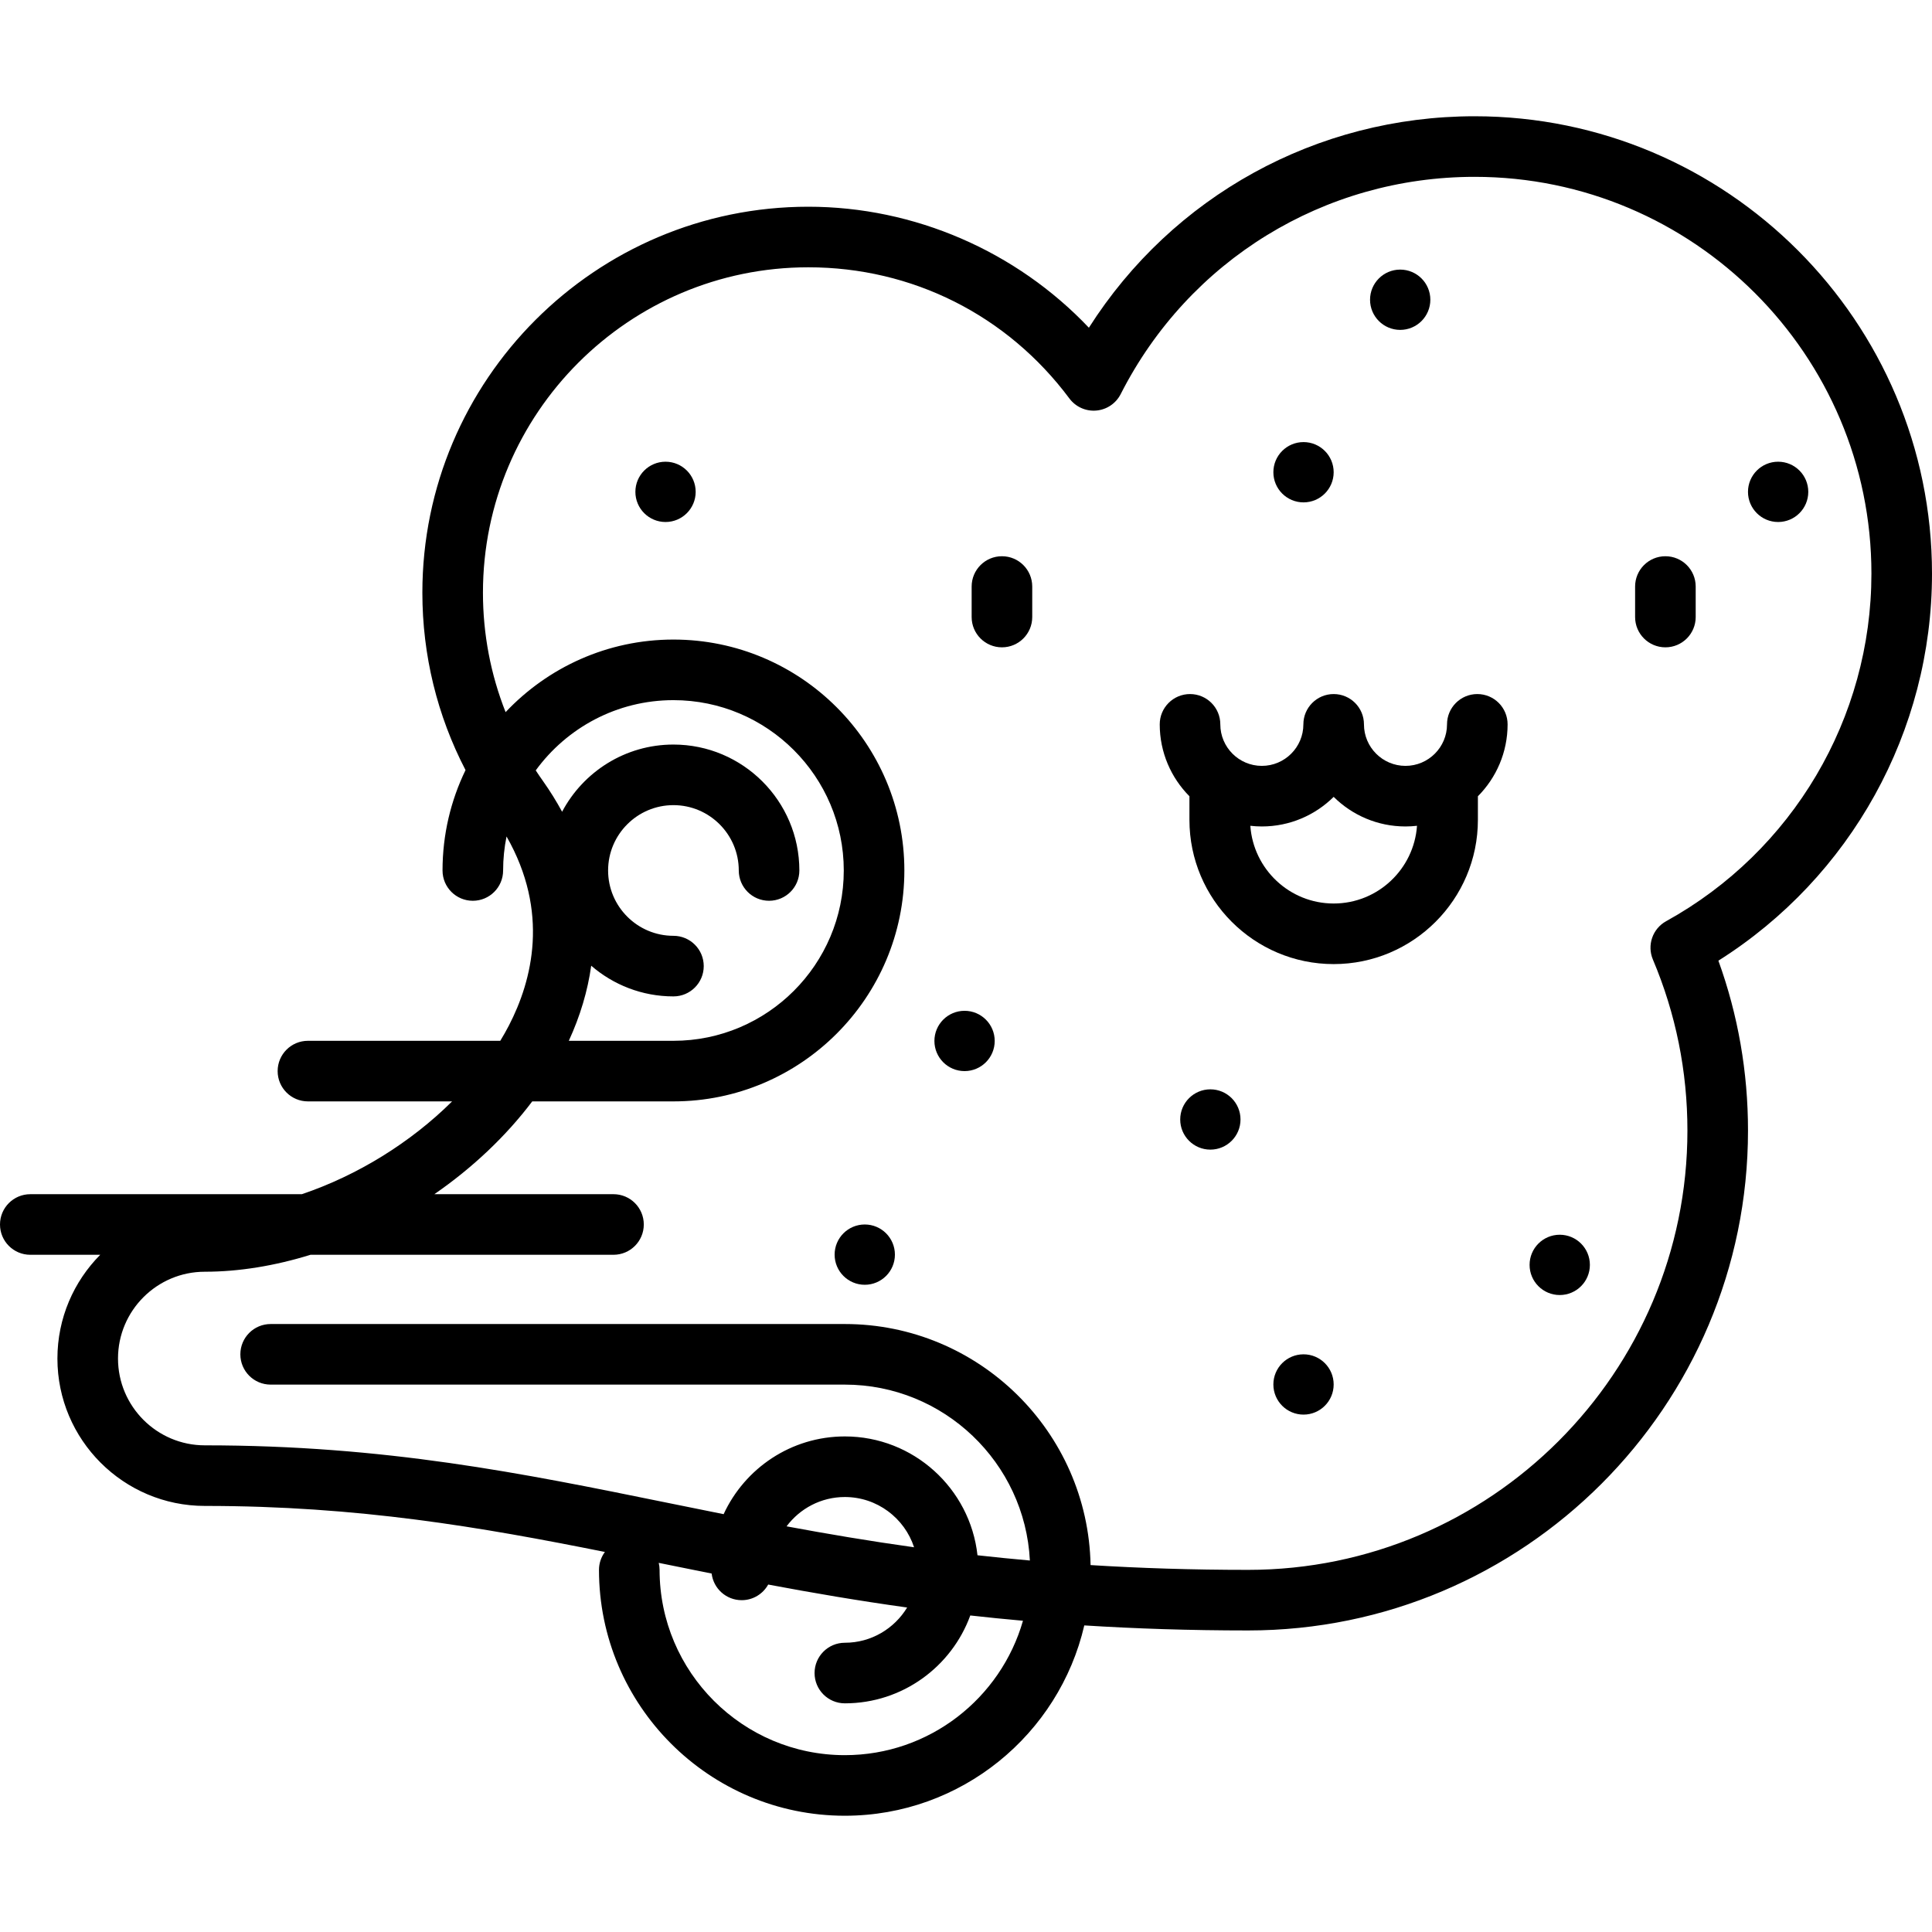
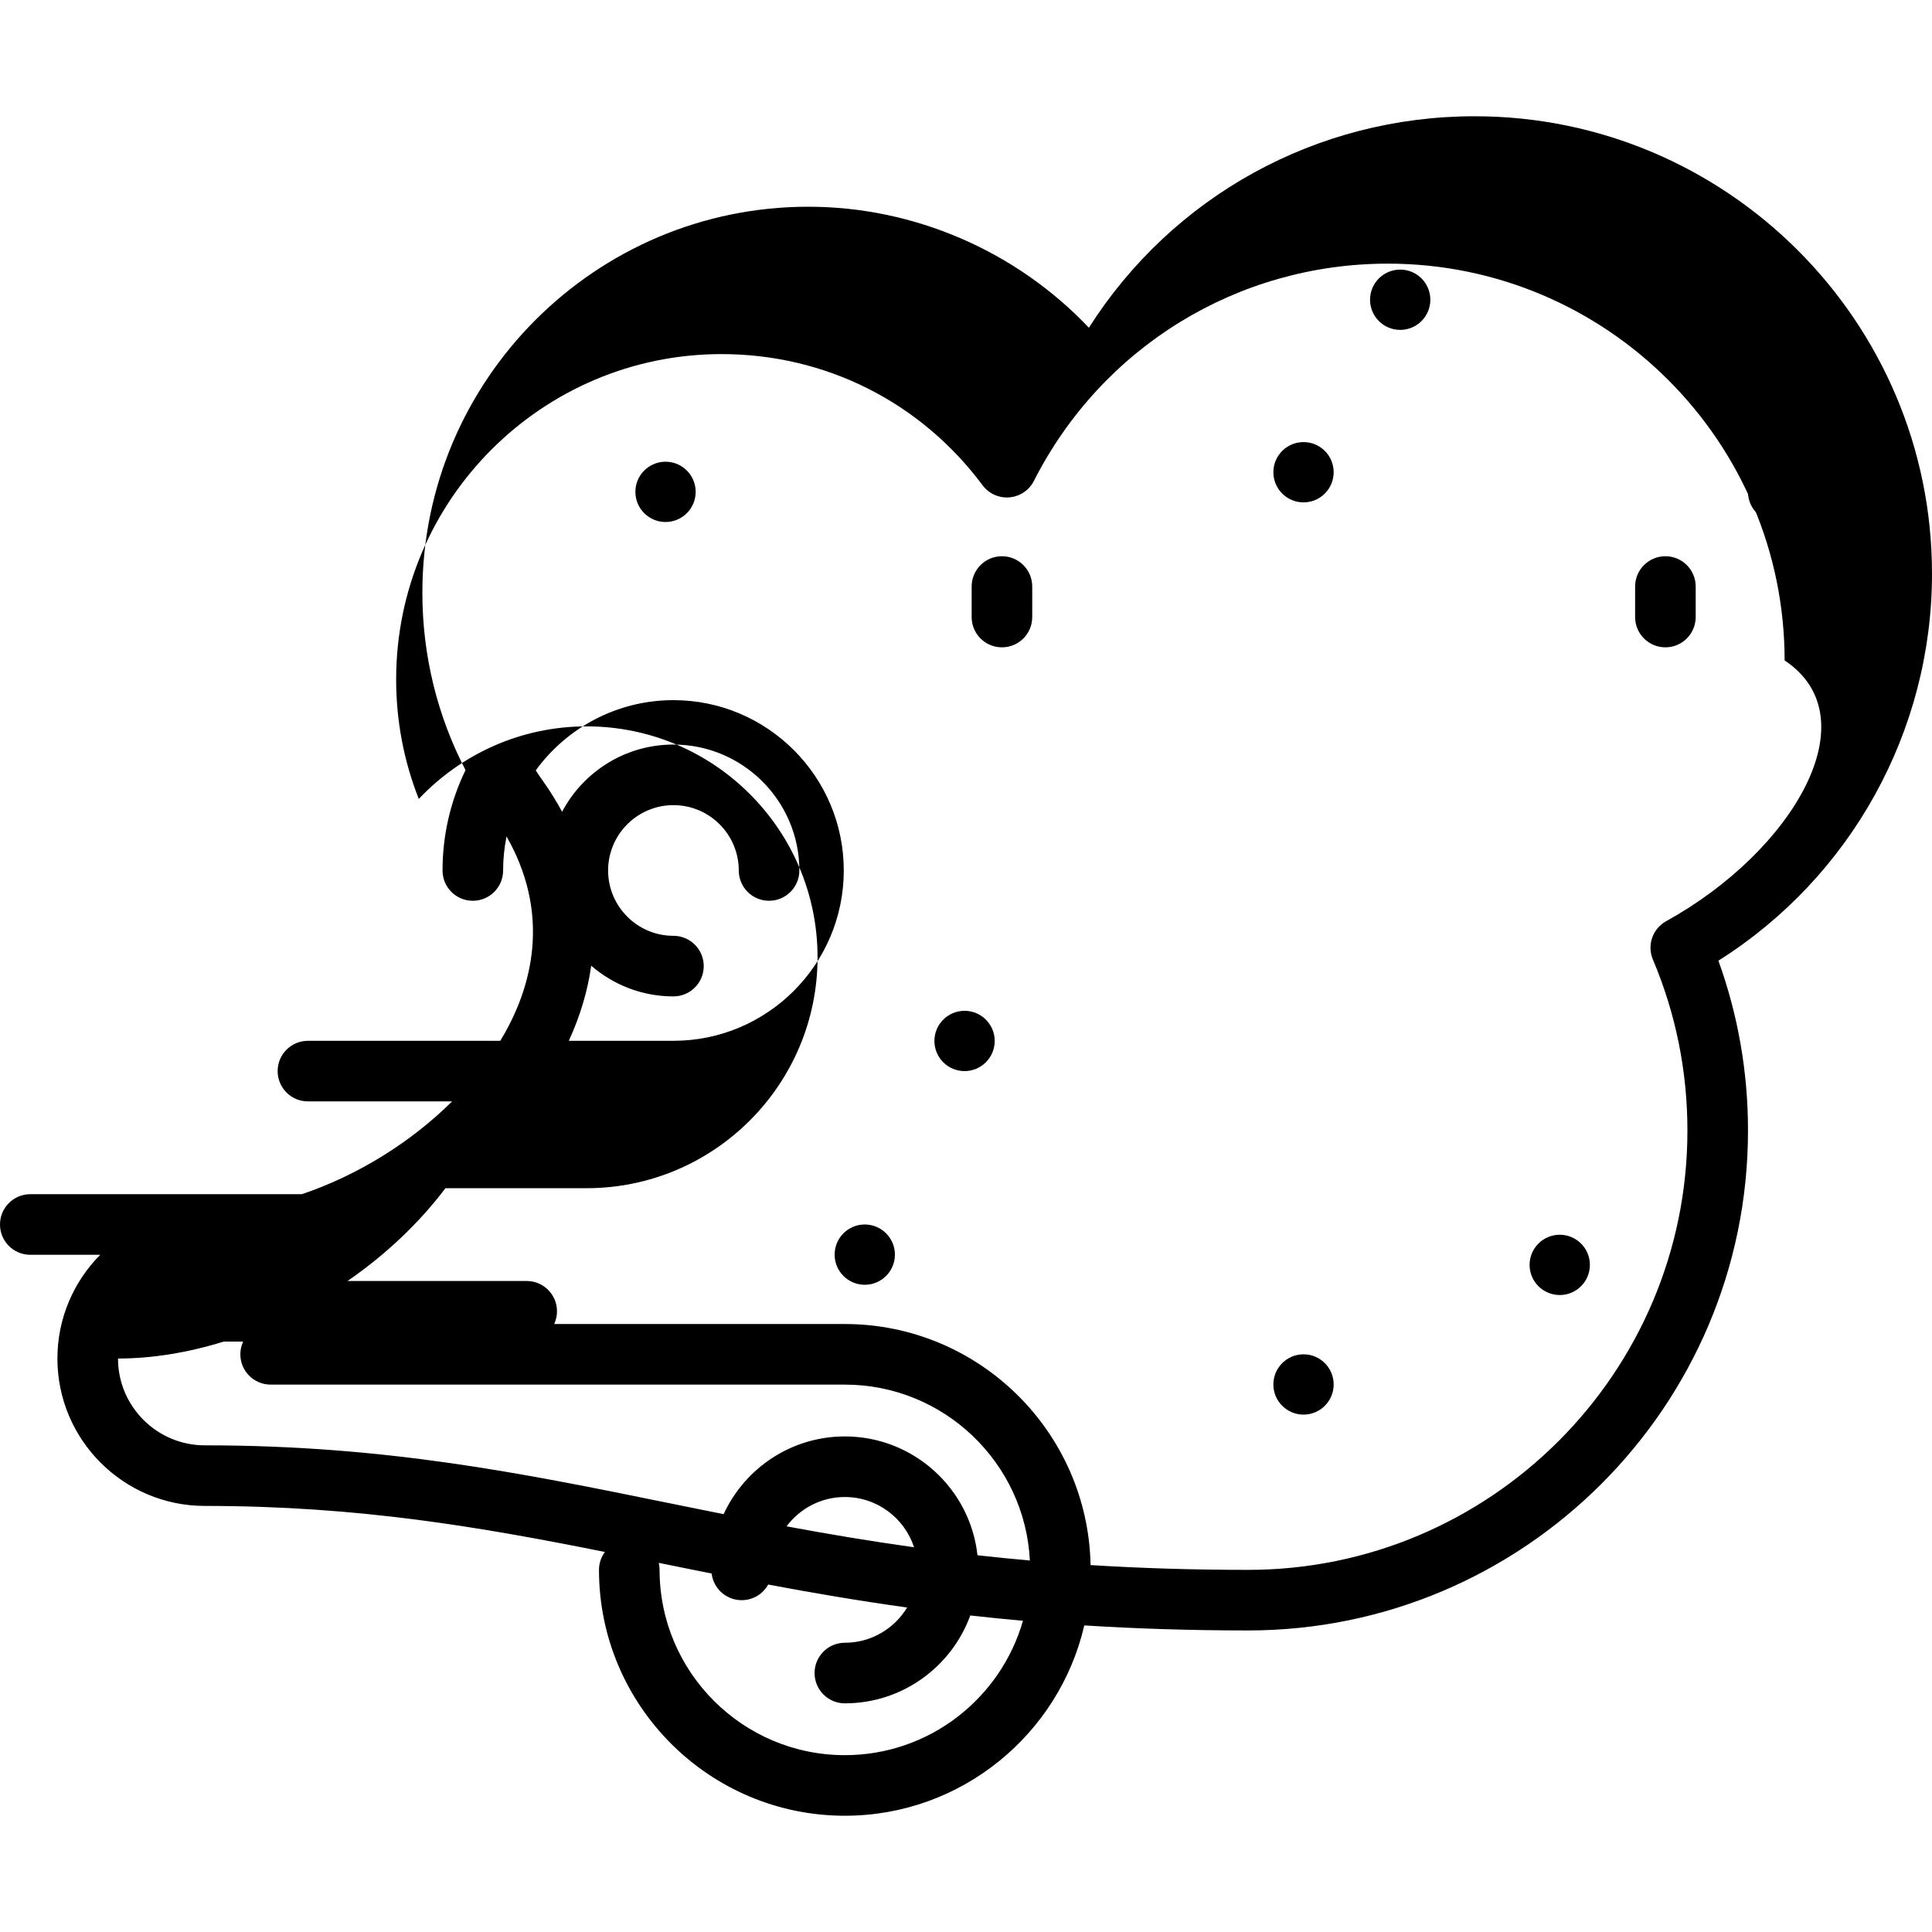
<svg xmlns="http://www.w3.org/2000/svg" fill="#000000" height="800px" width="800px" version="1.1" id="Layer_1" viewBox="0 0 512 512" xml:space="preserve">
  <g>
    <g>
      <g>
        <circle cx="229.172" cy="332.49" r="7.989" />
        <circle cx="255.618" cy="275.863" r="7.989" />
        <path d="M265.525,147.408c-4.435,0-8.028,3.593-8.028,8.028v8.085c0,4.435,3.593,8.028,8.028,8.028     c4.435,0,8.028-3.593,8.028-8.028v-8.085C273.553,151.001,269.96,147.408,265.525,147.408z" />
-         <path d="M512,152.019c0-66.835-54.375-121.21-121.21-121.21c-41.888,0-80.066,21.198-102.225,56.039     c-19.199-20.257-46.213-32.065-74.355-32.065c-56.397,0-102.279,45.882-102.279,102.28c0,16.56,3.935,32.574,11.438,47.019     c-3.903,8.049-6.094,17.075-6.094,26.604c0,4.435,3.594,8.028,8.028,8.028c4.433,0,8.028-3.593,8.028-8.028     c0-3.087,0.314-6.102,0.907-9.017c11.402,19.986,6.853,38.07,0.621,50.117c-0.705,1.363-1.476,2.706-2.281,4.039H81.606     c-4.434,0-8.028,3.593-8.028,8.028c0,4.435,3.594,8.028,8.028,8.028h38.203c-10.996,10.921-25.133,19.646-39.82,24.594H8.028     c-4.434,0-8.028,3.593-8.028,8.028c0,4.435,3.594,8.028,8.028,8.028h18.536c-7.01,7.063-11.348,16.783-11.348,27.497     c0,21.537,17.522,39.058,39.058,39.058c40.798,0,73.192,5.625,106.031,12.199c-0.98,1.332-1.567,2.97-1.567,4.751     c0,35.925,29.228,65.154,65.154,65.154c30.865,0,56.766-21.579,63.457-50.438c13.448,0.849,27.827,1.335,43.415,1.335     c73.047,0,132.476-59.429,132.476-132.476c0-15.51-2.637-30.623-7.847-45.021C490.483,232.46,512,193.785,512,152.019z      M223.893,465.134c-27.073,0-49.098-22.025-49.098-49.098c0-0.642-0.083-1.264-0.226-1.862c4.646,0.946,9.312,1.895,14.022,2.834     c0.481,3.974,3.86,7.056,7.964,7.056c3.024,0,5.655-1.673,7.024-4.143c11.73,2.207,23.886,4.289,36.821,6.088     c-3.388,5.585-9.509,9.338-16.505,9.338c-4.434,0-8.028,3.593-8.028,8.028c0,4.435,3.594,8.028,8.028,8.028     c15.261,0,28.294-9.717,33.241-23.287c4.543,0.51,9.197,0.976,13.96,1.401C265.219,450.052,246.291,465.134,223.893,465.134z      M208.446,404.494c3.525-4.705,9.127-7.77,15.446-7.77c8.556,0,15.819,5.598,18.347,13.32     C230.414,408.392,219.241,406.501,208.446,404.494z M441.545,244.129c-3.598,1.987-5.113,6.37-3.512,10.155     c6.072,14.353,9.151,29.604,9.151,45.327c0,64.194-52.226,116.42-116.42,116.42c-14.956,0-28.79-0.46-41.75-1.267     c-0.683-35.34-29.622-63.883-65.122-63.883H71.725c-4.434,0-8.028,3.593-8.028,8.028c0,4.435,3.594,8.028,8.028,8.028h152.168     c26.239,0,47.736,20.69,49.035,46.614c-4.737-0.421-9.367-0.883-13.884-1.389c-1.936-17.686-16.958-31.494-35.15-31.494     c-14.232,0-26.519,8.454-32.124,20.601c-5.088-1.015-10.124-2.039-15.138-3.061c-38.325-7.806-74.525-15.179-122.356-15.179     c-12.684,0-23.003-10.32-23.003-23.003c0-12.685,10.32-23.004,23.003-23.004c9.031,0,18.533-1.554,28.018-4.492h80.29     c4.434,0,8.028-3.593,8.028-8.028c0-4.435-3.594-8.028-8.028-8.028h-47.478c10.223-7.059,19.058-15.46,25.945-24.594h37.419     c33.743,0,61.195-27.451,61.195-61.195s-27.452-61.195-61.195-61.195c-17.511,0-33.317,7.405-44.482,19.235     c-3.949-9.992-6.002-20.684-6.002-31.663c0-47.544,38.679-86.225,86.224-86.225c27.509,0,52.728,12.671,69.19,34.764     c1.659,2.225,4.353,3.439,7.118,3.202c2.768-0.236,5.216-1.885,6.475-4.361c18.053-35.515,53.994-57.577,93.798-57.577     c57.983,0,105.154,47.172,105.154,105.154C495.944,190.303,475.1,225.596,441.545,244.129z M178.469,247.999     c-9.548,0-17.315-7.768-17.315-17.314c0-9.548,7.767-17.316,17.315-17.316c9.547,0,17.314,7.768,17.314,17.316     c0,4.435,3.594,8.028,8.028,8.028c4.433,0,8.028-3.593,8.028-8.028c0-18.401-14.97-33.371-33.37-33.371     c-12.783,0-23.903,7.227-29.506,17.807c-1.492-2.754-3.178-5.473-5.069-8.143c-0.659-0.927-1.298-1.866-1.919-2.814     c8.215-11.272,21.509-18.618,36.494-18.618c24.89,0,45.139,20.249,45.139,45.139s-20.25,45.139-45.139,45.139h-27.73     c3.025-6.572,5.006-13.236,5.937-19.901c5.852,5.06,13.469,8.132,21.794,8.132c4.434,0,8.028-3.593,8.028-8.028     C186.497,251.594,182.903,247.999,178.469,247.999z" />
+         <path d="M512,152.019c0-66.835-54.375-121.21-121.21-121.21c-41.888,0-80.066,21.198-102.225,56.039     c-19.199-20.257-46.213-32.065-74.355-32.065c-56.397,0-102.279,45.882-102.279,102.28c0,16.56,3.935,32.574,11.438,47.019     c-3.903,8.049-6.094,17.075-6.094,26.604c0,4.435,3.594,8.028,8.028,8.028c4.433,0,8.028-3.593,8.028-8.028     c0-3.087,0.314-6.102,0.907-9.017c11.402,19.986,6.853,38.07,0.621,50.117c-0.705,1.363-1.476,2.706-2.281,4.039H81.606     c-4.434,0-8.028,3.593-8.028,8.028c0,4.435,3.594,8.028,8.028,8.028h38.203c-10.996,10.921-25.133,19.646-39.82,24.594H8.028     c-4.434,0-8.028,3.593-8.028,8.028c0,4.435,3.594,8.028,8.028,8.028h18.536c-7.01,7.063-11.348,16.783-11.348,27.497     c0,21.537,17.522,39.058,39.058,39.058c40.798,0,73.192,5.625,106.031,12.199c-0.98,1.332-1.567,2.97-1.567,4.751     c0,35.925,29.228,65.154,65.154,65.154c30.865,0,56.766-21.579,63.457-50.438c13.448,0.849,27.827,1.335,43.415,1.335     c73.047,0,132.476-59.429,132.476-132.476c0-15.51-2.637-30.623-7.847-45.021C490.483,232.46,512,193.785,512,152.019z      M223.893,465.134c-27.073,0-49.098-22.025-49.098-49.098c0-0.642-0.083-1.264-0.226-1.862c4.646,0.946,9.312,1.895,14.022,2.834     c0.481,3.974,3.86,7.056,7.964,7.056c3.024,0,5.655-1.673,7.024-4.143c11.73,2.207,23.886,4.289,36.821,6.088     c-3.388,5.585-9.509,9.338-16.505,9.338c-4.434,0-8.028,3.593-8.028,8.028c0,4.435,3.594,8.028,8.028,8.028     c15.261,0,28.294-9.717,33.241-23.287c4.543,0.51,9.197,0.976,13.96,1.401C265.219,450.052,246.291,465.134,223.893,465.134z      M208.446,404.494c3.525-4.705,9.127-7.77,15.446-7.77c8.556,0,15.819,5.598,18.347,13.32     C230.414,408.392,219.241,406.501,208.446,404.494z M441.545,244.129c-3.598,1.987-5.113,6.37-3.512,10.155     c6.072,14.353,9.151,29.604,9.151,45.327c0,64.194-52.226,116.42-116.42,116.42c-14.956,0-28.79-0.46-41.75-1.267     c-0.683-35.34-29.622-63.883-65.122-63.883H71.725c-4.434,0-8.028,3.593-8.028,8.028c0,4.435,3.594,8.028,8.028,8.028h152.168     c26.239,0,47.736,20.69,49.035,46.614c-4.737-0.421-9.367-0.883-13.884-1.389c-1.936-17.686-16.958-31.494-35.15-31.494     c-14.232,0-26.519,8.454-32.124,20.601c-5.088-1.015-10.124-2.039-15.138-3.061c-38.325-7.806-74.525-15.179-122.356-15.179     c-12.684,0-23.003-10.32-23.003-23.003c9.031,0,18.533-1.554,28.018-4.492h80.29     c4.434,0,8.028-3.593,8.028-8.028c0-4.435-3.594-8.028-8.028-8.028h-47.478c10.223-7.059,19.058-15.46,25.945-24.594h37.419     c33.743,0,61.195-27.451,61.195-61.195s-27.452-61.195-61.195-61.195c-17.511,0-33.317,7.405-44.482,19.235     c-3.949-9.992-6.002-20.684-6.002-31.663c0-47.544,38.679-86.225,86.224-86.225c27.509,0,52.728,12.671,69.19,34.764     c1.659,2.225,4.353,3.439,7.118,3.202c2.768-0.236,5.216-1.885,6.475-4.361c18.053-35.515,53.994-57.577,93.798-57.577     c57.983,0,105.154,47.172,105.154,105.154C495.944,190.303,475.1,225.596,441.545,244.129z M178.469,247.999     c-9.548,0-17.315-7.768-17.315-17.314c0-9.548,7.767-17.316,17.315-17.316c9.547,0,17.314,7.768,17.314,17.316     c0,4.435,3.594,8.028,8.028,8.028c4.433,0,8.028-3.593,8.028-8.028c0-18.401-14.97-33.371-33.37-33.371     c-12.783,0-23.903,7.227-29.506,17.807c-1.492-2.754-3.178-5.473-5.069-8.143c-0.659-0.927-1.298-1.866-1.919-2.814     c8.215-11.272,21.509-18.618,36.494-18.618c24.89,0,45.139,20.249,45.139,45.139s-20.25,45.139-45.139,45.139h-27.73     c3.025-6.572,5.006-13.236,5.937-19.901c5.852,5.06,13.469,8.132,21.794,8.132c4.434,0,8.028-3.593,8.028-8.028     C186.497,251.594,182.903,247.999,178.469,247.999z" />
        <circle cx="371.066" cy="79.435" r="7.989" />
        <circle cx="176.372" cy="130.348" r="7.989" />
        <circle cx="345.446" cy="366.897" r="7.989" />
        <circle cx="413.346" cy="335.208" r="7.989" />
-         <path d="M391.503,183.932c-4.435,0-8.028,3.593-8.028,8.028c0,6.068-4.937,11.005-11.006,11.005     c-6.068,0-11.005-4.937-11.005-11.005c0-4.435-3.593-8.028-8.028-8.028c-4.435,0-8.028,3.593-8.028,8.028     c0,6.068-4.937,11.005-11.006,11.005c-6.068,0-11.005-4.937-11.005-11.005c0-4.435-3.593-8.028-8.028-8.028     c-4.435,0-8.028,3.593-8.028,8.028c0,7.428,3.01,14.165,7.872,19.06v6.252c0,21.077,17.145,38.222,38.222,38.222     c21.076,0,38.222-17.145,38.222-38.222v-6.253c4.863-4.895,7.872-11.632,7.872-19.06     C399.531,187.525,395.937,183.932,391.503,183.932z M353.437,239.439c-11.693,0-21.275-9.106-22.087-20.595     c1.003,0.113,2.021,0.177,3.053,0.177c7.413,0,14.141-2.997,19.034-7.843c4.892,4.846,11.619,7.843,19.032,7.843     c1.033,0,2.051-0.064,3.054-0.177C374.712,230.333,365.129,239.439,353.437,239.439z" />
        <path d="M441.348,147.408c-4.434,0-8.028,3.593-8.028,8.028v8.085c0,4.435,3.594,8.028,8.028,8.028     c4.435,0,8.028-3.593,8.028-8.028v-8.085C449.376,151.001,445.782,147.408,441.348,147.408z" />
        <circle cx="471.224" cy="130.348" r="7.989" />
        <circle cx="345.446" cy="125.147" r="7.989" />
-         <circle cx="320.758" cy="296.674" r="7.989" />
      </g>
    </g>
  </g>
</svg>